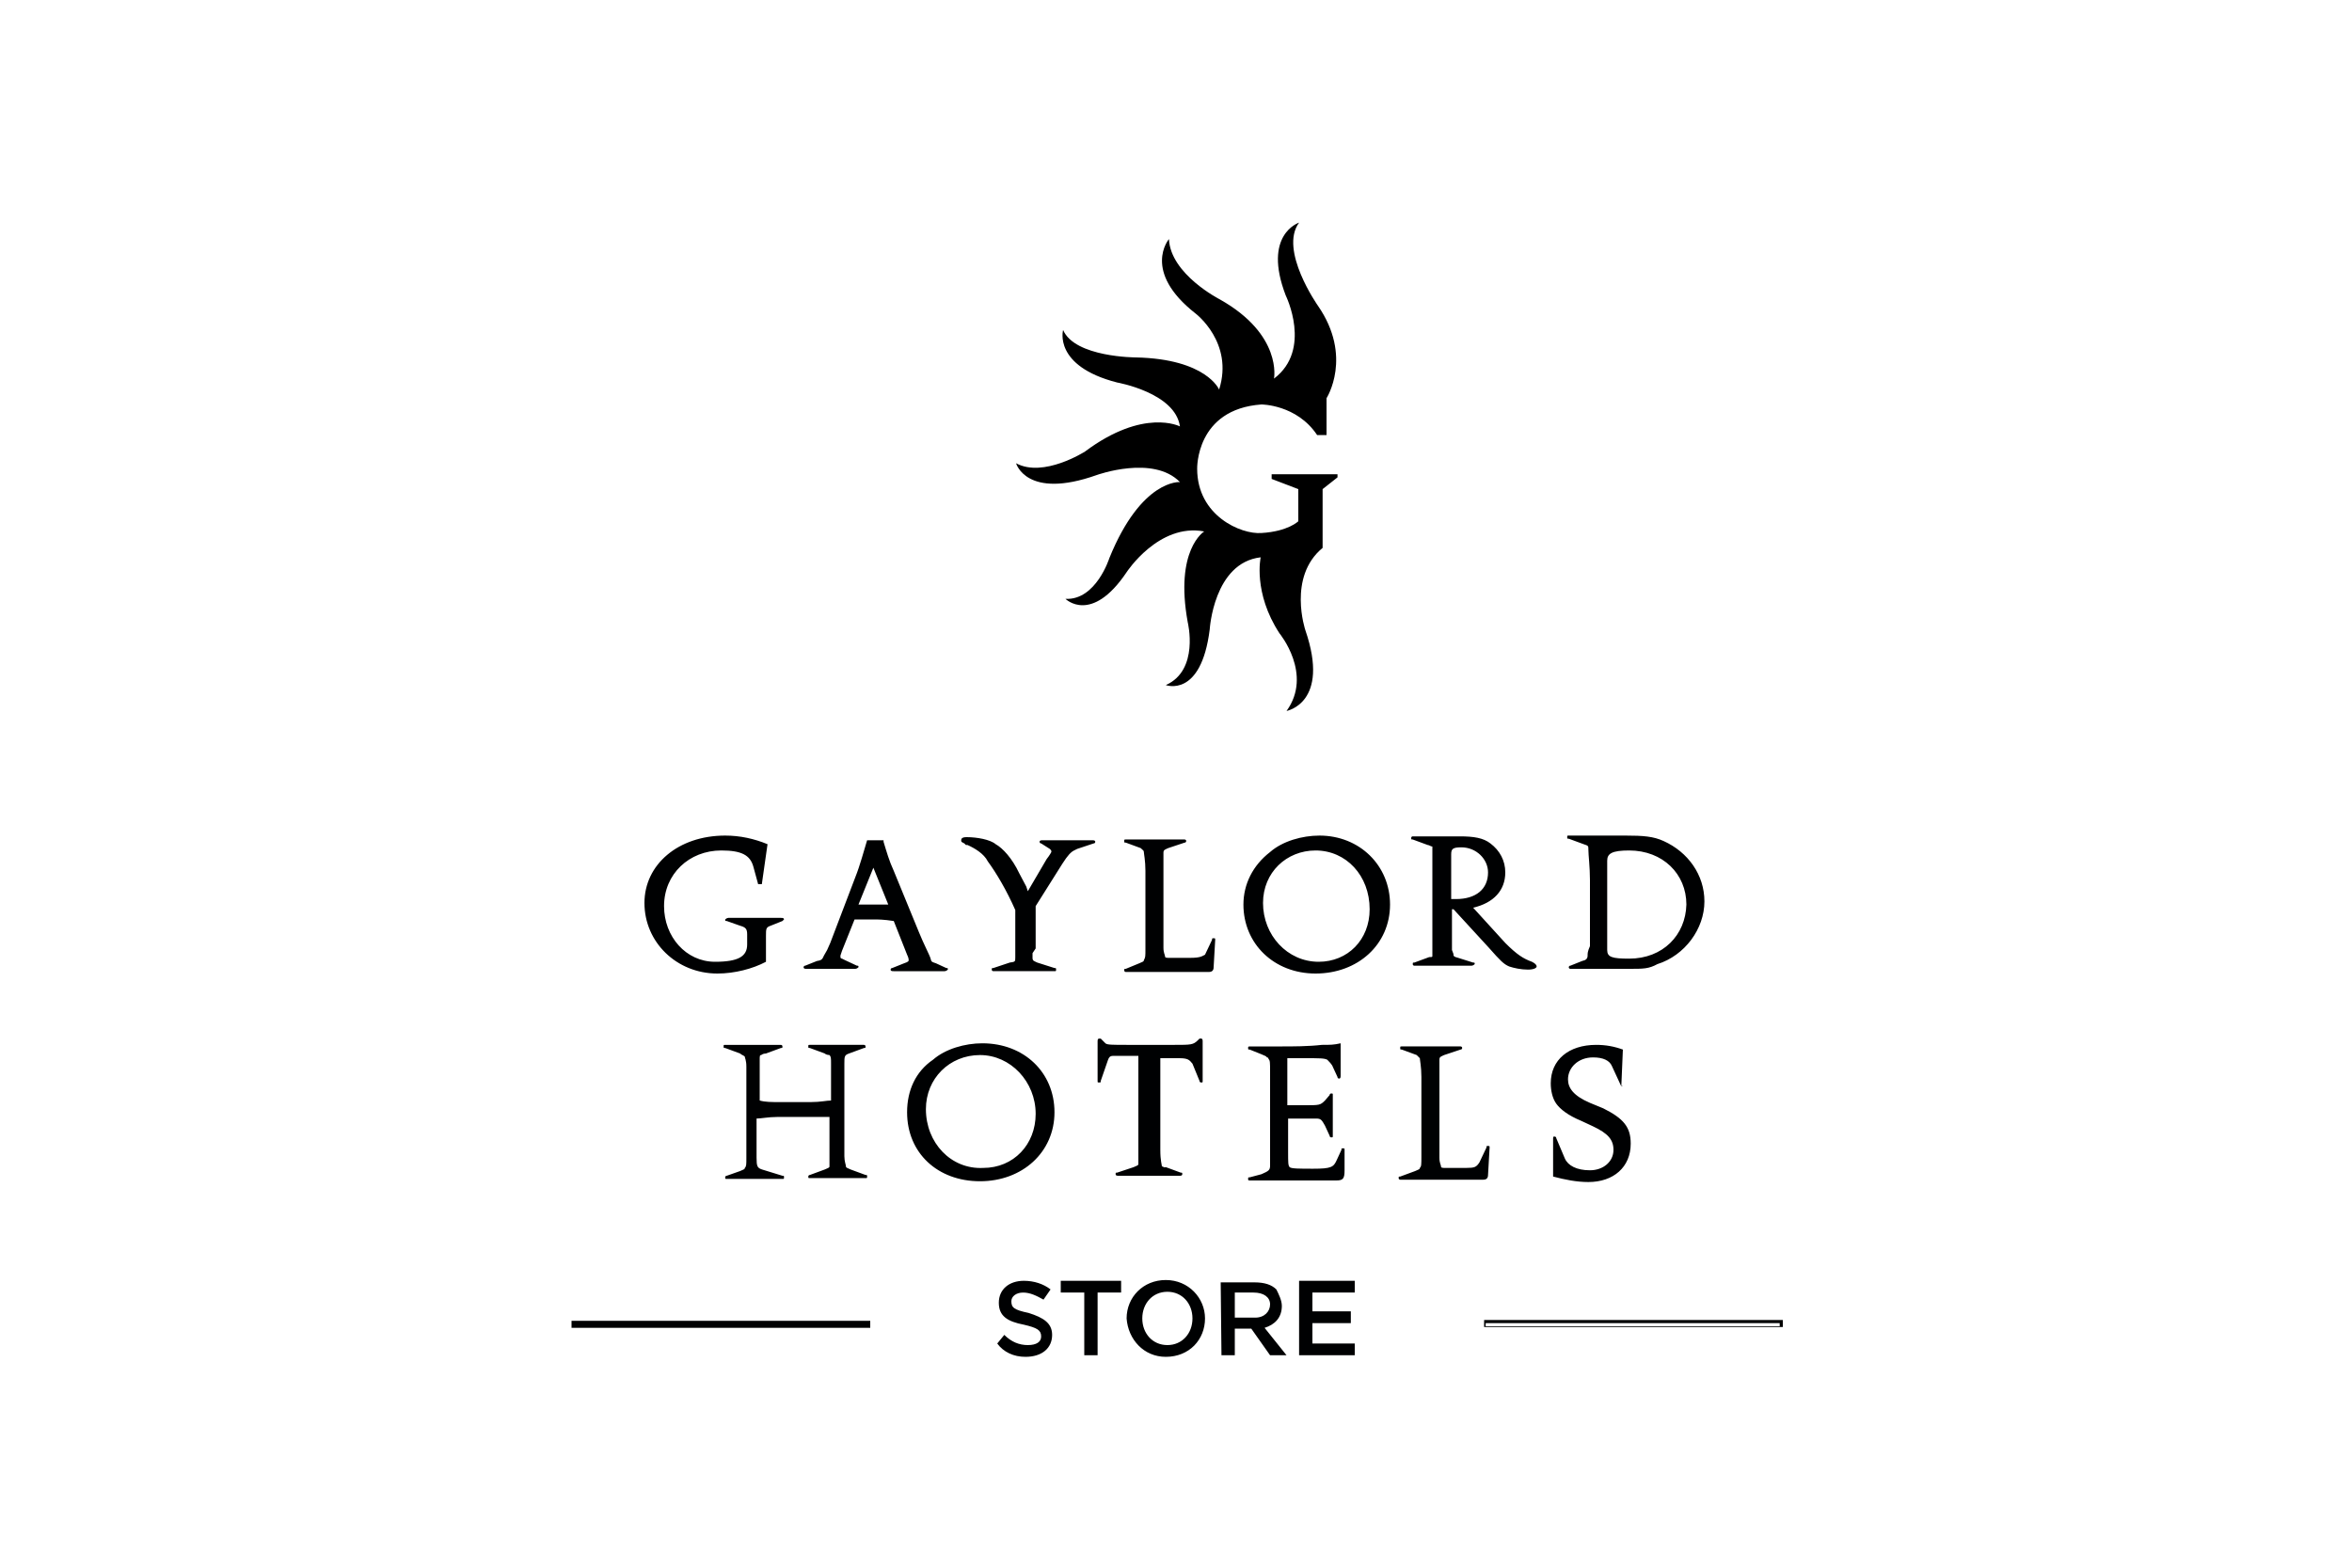
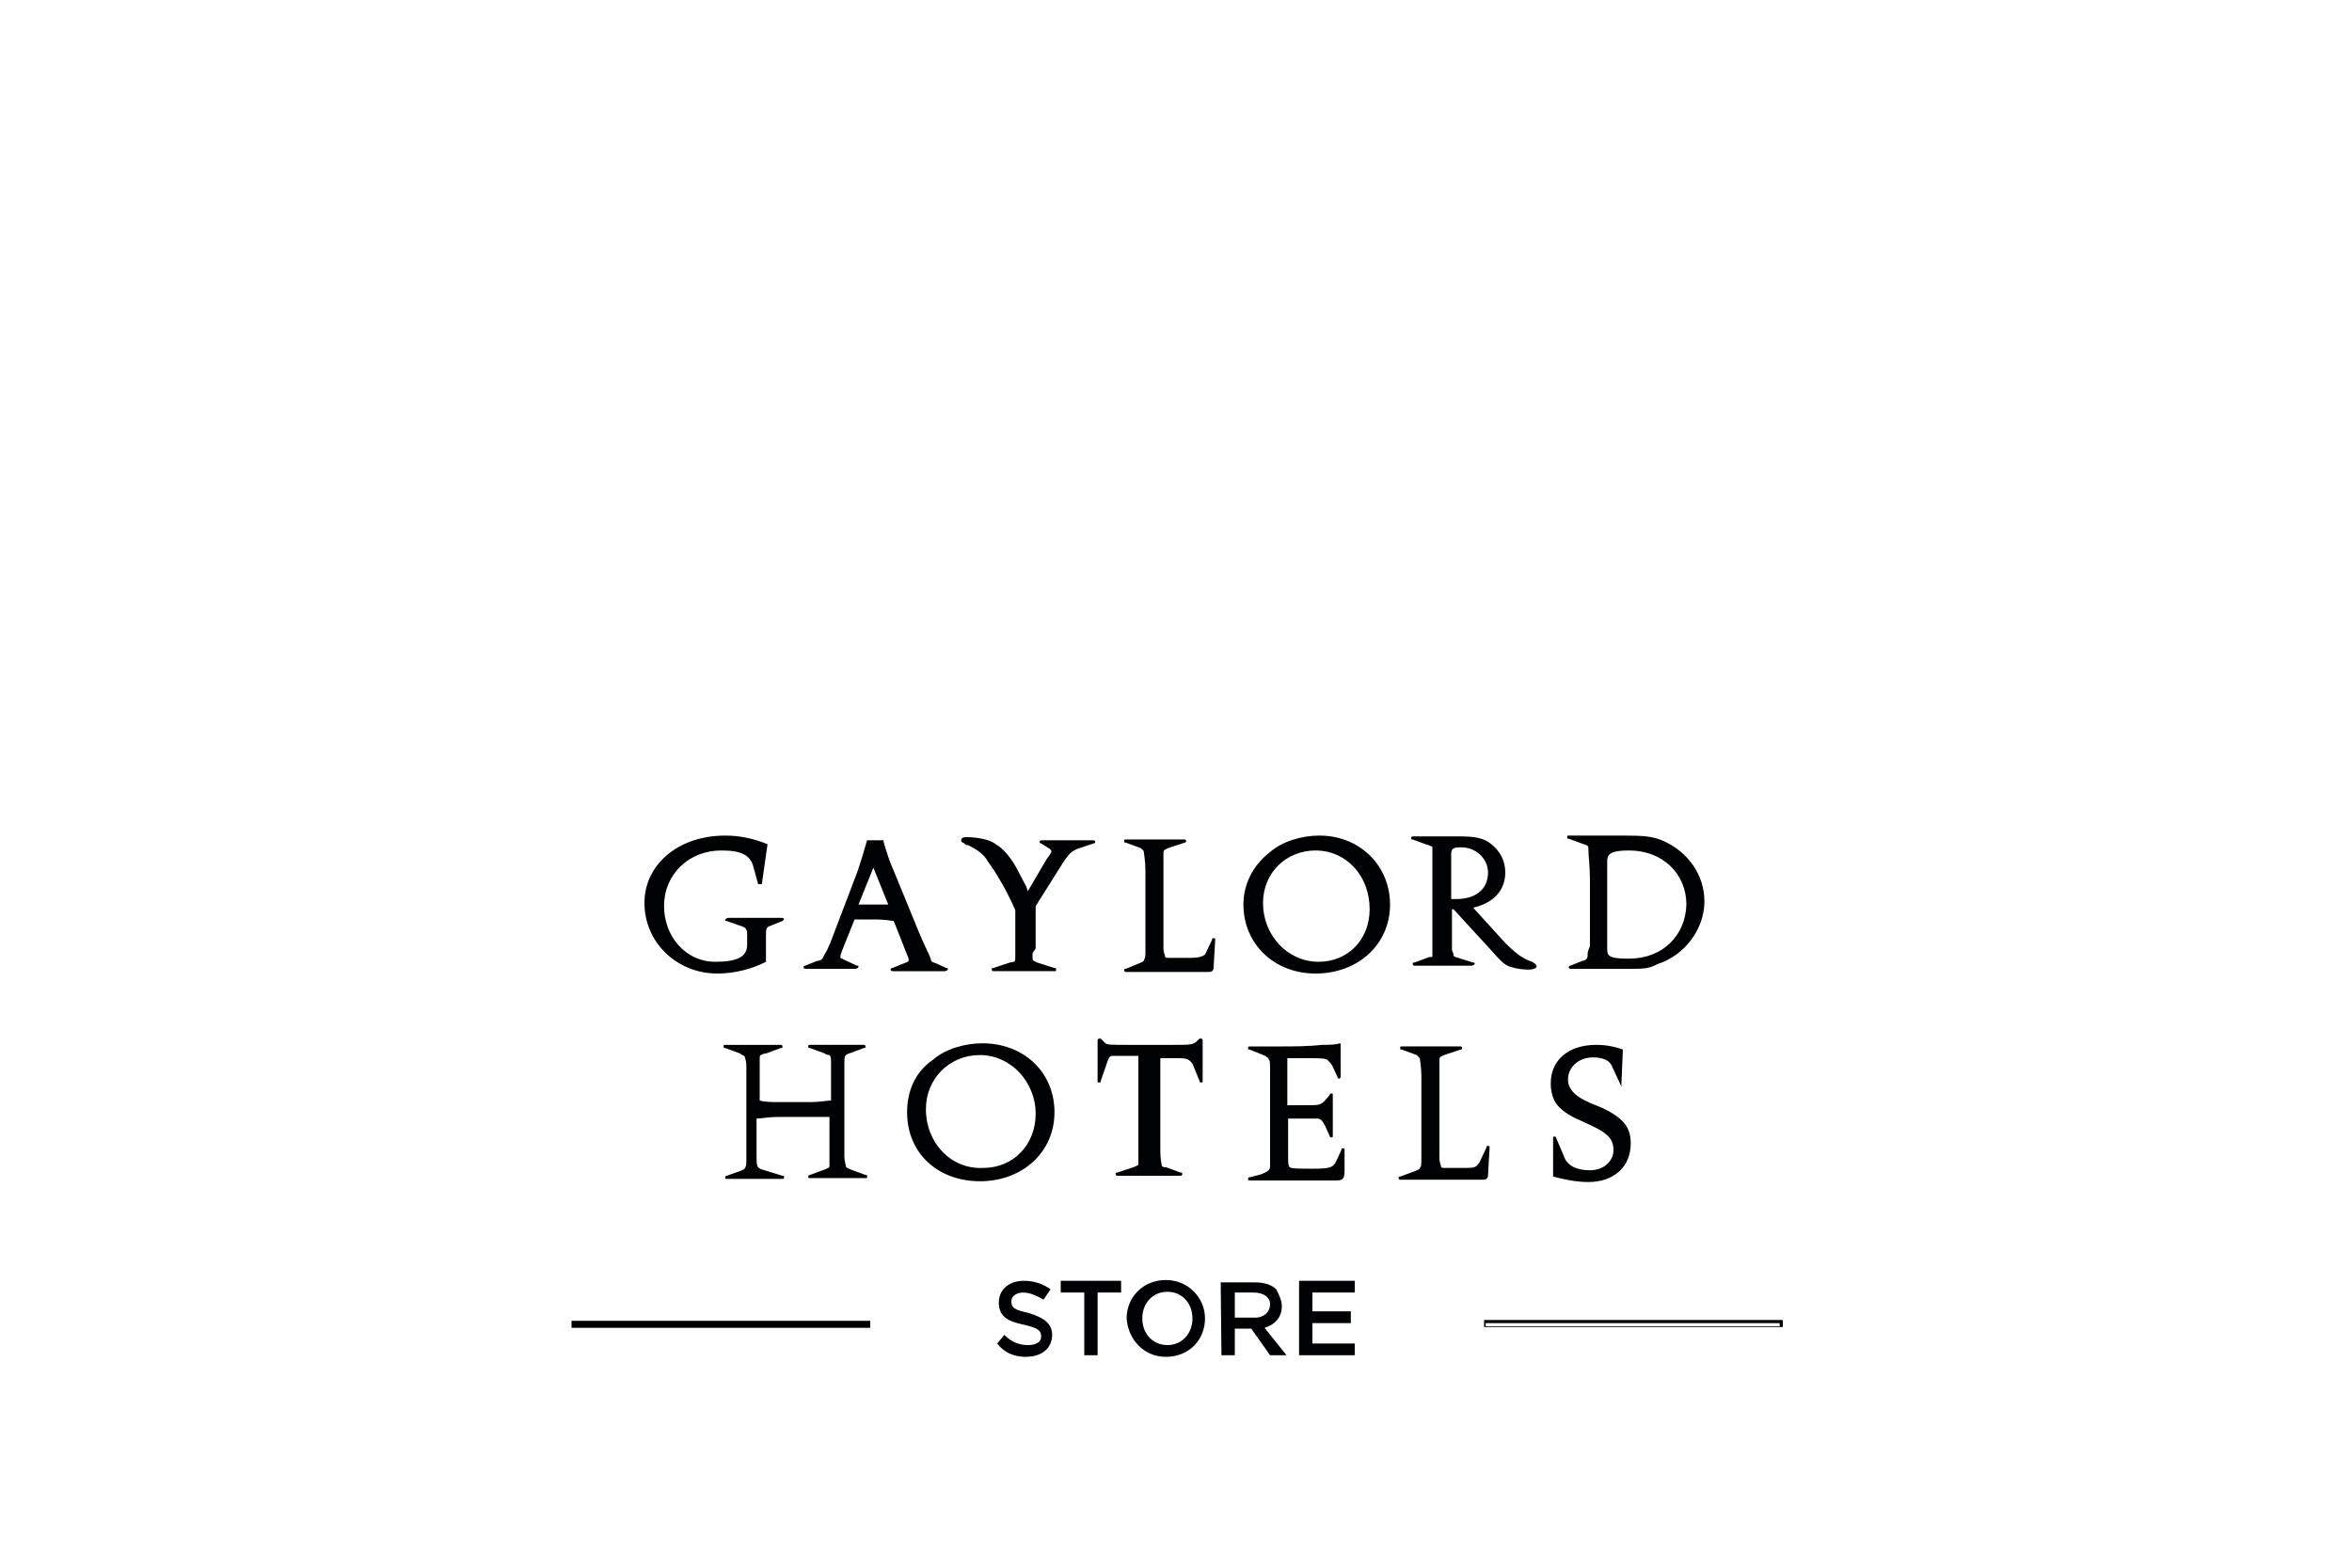
<svg xmlns="http://www.w3.org/2000/svg" version="1.1" id="Layer_1" x="0px" y="0px" width="300px" height="200px" viewBox="0 0 300 200" style="enable-background:new 0 0 300 200;" xml:space="preserve">
  <style type="text/css">
	.st0{fill:#000102;}
</style>
-   <path d="M165.6,62.4l-3.4-1.3v-0.6h8.4v0.4l-1.9,1.5v7.5c-4.5,3.7-2.2,10.5-2.2,10.5c3.2,9.3-2.4,10.3-2.4,10.3  c3.4-4.7-0.9-9.9-0.9-9.9c-3.4-5.2-2.4-9.7-2.4-9.7c-6,0.7-6.5,9.2-6.5,9.2c-1.1,8.8-5.6,7.1-5.6,7.1c4.3-1.9,2.8-8,2.8-8  c-1.7-9.3,2.1-11.6,2.1-11.6c-5.8-1.1-9.9,5.2-9.9,5.2c-4.5,6.7-7.8,3.4-7.8,3.4c3.9,0.2,5.6-5.2,5.6-5.2c4.1-10.1,9-9.7,9-9.7  c-3.4-3.5-10.6-0.9-10.6-0.9c-9,3.2-10.3-1.5-10.3-1.5c3.5,1.9,8.8-1.5,8.8-1.5c7.5-5.6,12.1-3.2,12.1-3.2c-0.6-4.3-8-5.6-8-5.6  c-8.2-2.1-6.9-6.7-6.9-6.7c1.5,3.5,9.3,3.5,9.3,3.5c9,0.2,10.6,4.1,10.6,4.1c1.9-6-3-9.7-3-9.7c-6.9-5.4-3.4-9.5-3.4-9.5  c0.2,4.5,6.5,7.7,6.5,7.7c8,4.5,6.9,10.1,6.9,10.1c4.9-3.7,1.5-10.6,1.5-10.6c-3-7.8,1.7-9.3,1.7-9.3c-2.6,3.5,2.4,10.6,2.4,10.6  c4.5,6.5,1.1,11.8,1.1,11.8v4.7H168c-2.6-3.9-7.1-3.9-7.1-3.9c-8.4,0.6-8.2,8.2-8.2,8.2c0,6,5.6,8.4,8.2,8.2  c3.4-0.2,4.7-1.5,4.7-1.5V62.4z" />
  <path class="st0" d="M189.3,168.4h38.1v0.9h-38.1V168.4z M227,168.8h-37.5v0.4H227V168.8z M72.9,169.4H111v-0.9H72.9V169.4z   M130.8,173.1c2.1,0,3.4-1.1,3.4-2.8l0,0c0-1.5-1.1-2.2-3-2.8c-1.9-0.4-2.2-0.7-2.2-1.5l0,0c0-0.6,0.6-1.1,1.5-1.1s1.7,0.4,2.6,0.9  l0.9-1.3c-0.9-0.7-2.1-1.1-3.4-1.1c-1.9,0-3.2,1.1-3.2,2.8l0,0c0,1.7,1.1,2.4,3.2,2.8c1.7,0.4,2.2,0.7,2.2,1.5l0,0  c0,0.7-0.6,1.1-1.7,1.1c-1.1,0-2.1-0.4-3-1.3l-0.9,1.1C128,172.5,129.3,173.1,130.8,173.1z M138.3,172.9h1.7v-8h3v-1.5h-7.7v1.5h3  V172.9z M148.7,173.1c3,0,5-2.2,5-4.9l0,0c0-2.6-2.1-4.9-5-4.9s-5,2.2-5,4.9l0,0C143.9,170.9,145.9,173.1,148.7,173.1z M148.9,171.6  c-1.9,0-3.2-1.5-3.2-3.4l0,0c0-1.9,1.3-3.4,3.2-3.4c1.9,0,3.2,1.5,3.2,3.4l0,0C152.1,170.1,150.8,171.6,148.9,171.6z M155.8,172.9  h1.7v-3.4h2.1l2.4,3.4h2.1l-2.8-3.5c1.3-0.4,2.2-1.3,2.2-2.8l0,0c0-0.7-0.4-1.5-0.7-2.1c-0.6-0.6-1.5-0.9-2.8-0.9h-4.3L155.8,172.9  L155.8,172.9z M157.5,168.1v-3.2h2.4c1.3,0,2.1,0.6,2.1,1.5l0,0c0,0.9-0.7,1.7-1.9,1.7C160.1,168.1,157.5,168.1,157.5,168.1z   M165.7,172.9h7.1v-1.5h-5.4v-2.6h4.9v-1.5h-4.9v-2.4h5.4v-1.5h-7.1V172.9z M97,112.8c0.2,0,0.2,0,0.2-0.2l0.7-4.9  c-1.7-0.7-3.5-1.1-5.4-1.1c-6,0-10.3,3.7-10.3,8.6c0,5,4.1,9,9.3,9c2.2,0,4.5-0.6,6.2-1.5c0-0.6,0-1.3,0-2.6v-0.7  c0-0.9,0-1.1,0.6-1.3l1.5-0.6l0.2-0.2c0-0.2-0.2-0.2-0.4-0.2h-6.7c-0.2,0-0.4,0.2-0.4,0.2c0,0.2,0,0.2,0.2,0.2l1.7,0.6  c0.7,0.2,0.9,0.4,0.9,1.1v1.3c0,1.5-1.1,2.2-4.1,2.2c-3.7,0-6.5-3.2-6.5-7.1c0-4.1,3.2-7.1,7.3-7.1c2.6,0,3.7,0.6,4.1,2.1l0.6,2.2  C96.8,112.8,96.8,112.8,97,112.8 M109,117.3c1.1,0,1.9,0,2.4,0c0.6,0,1.3,0,2.6,0.2l1.7,4.3c0.2,0.4,0.2,0.6,0.2,0.7s0,0.2-0.6,0.4  l-1.5,0.6c-0.2,0-0.2,0.2-0.2,0.2c0,0.2,0.2,0.2,0.4,0.2h6.5c0.2,0,0.4-0.2,0.4-0.2c0-0.2,0-0.2-0.2-0.2l-1.3-0.6  c-0.6-0.2-0.6-0.2-0.7-0.6s-0.9-1.9-1.5-3.4l-3.2-7.8c-0.6-1.3-0.9-2.4-1.3-3.7v-0.2h-1.9h-0.2c-0.4,1.3-0.9,3.2-1.5,4.7l-3.2,8.4  l-0.4,0.9l-0.4,0.7c-0.2,0.4-0.2,0.6-0.9,0.7l-1.5,0.6c-0.2,0-0.2,0.2-0.2,0.2c0,0.2,0.2,0.2,0.4,0.2h6.2c0.2,0,0.4-0.2,0.4-0.2  c0-0.2,0-0.2-0.2-0.2l-1.5-0.7l-0.4-0.2c0,0-0.2,0-0.2-0.2v-0.2l0.2-0.6L109,117.3 M111.4,110.7l1.9,4.7c-0.7,0-1.3,0-1.7,0  c-0.6,0-1.1,0-2.1,0L111.4,110.7z M132.1,121v-5.4l3.4-5.4c0.7-1.1,1.1-1.5,1.5-1.7l0.4-0.2l2.1-0.7c0.2,0,0.2-0.2,0.2-0.2  c0-0.2-0.2-0.2-0.4-0.2h-6.3c-0.2,0-0.4,0-0.4,0.2c0,0,0,0.2,0.2,0.2l1.1,0.7c0.2,0.2,0.2,0.2,0.2,0.4c0,0-0.2,0.4-0.6,0.9l-2.4,4.1  l-0.2-0.6l-0.9-1.7c-0.9-1.9-2.1-3.2-3-3.7c-0.7-0.6-2.4-0.9-3.7-0.9c-0.6,0-0.7,0.2-0.7,0.4c0,0.2,0,0.2,0.4,0.4l0.2,0.2h0.2  c0.9,0.4,2.1,1.1,2.6,2.1c1.1,1.5,2.4,3.7,3.5,6.2v5c0,0.2,0,0.4,0,0.4c0,0.2,0,0.4,0,0.6c0,0.6,0,0.6-0.7,0.7l-2.1,0.7  c-0.2,0-0.2,0-0.2,0.2c0,0.2,0.2,0.2,0.2,0.2h7.8c0.2,0,0.2,0,0.2-0.2c0-0.2,0-0.2-0.2-0.2l-2.2-0.7c-0.4-0.2-0.6-0.2-0.6-0.6v-0.6  L132.1,121z M145.9,108.7c0,0.2,0.2,1.1,0.2,2.4v1.7v5.2v1.5v1.5c0,1.1,0,1.1-0.2,1.5c0,0.2-0.2,0.2-0.6,0.4l-1.7,0.7  c-0.2,0-0.2,0-0.2,0.2c0,0.2,0.2,0.2,0.2,0.2h10.6c0.4,0,0.6-0.2,0.6-0.6l0.2-3.5c0-0.2,0-0.2-0.2-0.2c-0.2,0-0.2,0-0.2,0.2  l-0.9,1.9c-0.4,0.2-0.6,0.4-1.9,0.4l0,0h-2.6c-0.4,0-0.6,0-0.6-0.2c0-0.2-0.2-0.4-0.2-1.1c0-0.2,0-0.6,0-1.3c0-0.6,0-0.9,0-1.7v-5.4  v-1.3c0-0.4,0-0.9,0-1.5v-0.9c0-0.4,0.2-0.4,0.6-0.6l2.1-0.7c0.2,0,0.2-0.2,0.2-0.2c0-0.2-0.2-0.2-0.2-0.2h-7.5  c-0.2,0-0.2,0-0.2,0.2c0,0.2,0,0.2,0.2,0.2l1.9,0.7C145.8,108.5,145.9,108.5,145.9,108.7 M158.6,115.4c0,5,3.9,8.8,9.2,8.8  c5.4,0,9.5-3.7,9.5-8.8c0-5-3.9-8.8-9-8.8c-2.2,0-4.7,0.7-6.3,2.1C159.8,110.4,158.6,112.8,158.6,115.4 M161.1,115.2  c0-3.9,3-6.7,6.7-6.7c3.9,0,6.9,3.2,6.9,7.5c0,3.9-2.8,6.7-6.5,6.7C164.2,122.7,161.1,119.3,161.1,115.2 M185.4,121.9  c0-0.2,0-0.2-0.2-0.7V116h0.2l4.5,4.9c1.5,1.7,1.9,2.1,2.6,2.4c0.6,0.2,1.5,0.4,2.4,0.4c0.7,0,1.1-0.2,1.1-0.4  c0-0.2-0.2-0.4-0.6-0.6c-1.1-0.4-1.9-0.9-3.4-2.4l-4.1-4.5c2.6-0.6,4.1-2.2,4.1-4.5c0-1.5-0.7-2.8-1.9-3.7c-0.9-0.7-2.1-0.9-3.9-0.9  h-6c-0.2,0-0.2,0.2-0.2,0.2c0,0.2,0,0.2,0.2,0.2l1.9,0.7c0.2,0,0.4,0.2,0.6,0.2c0,0,0,0.2,0,0.4s0,0.4,0,0.7v1.1v0.9v6.9v1.7v1.1  c0,0.4,0,0.7,0,0.9c0,0.2,0,0.2,0,0.2c0,0.2,0,0.2-0.4,0.2l-1.9,0.7c-0.2,0-0.2,0-0.2,0.2s0.2,0.2,0.2,0.2h7.3  c0.2,0,0.4-0.2,0.4-0.2c0-0.2,0-0.2-0.2-0.2l-1.9-0.6C185.7,122.1,185.5,122.1,185.4,121.9 M189.8,111.3c0,2.1-1.5,3.4-4.1,3.4h-0.6  V109c0-0.7,0.2-0.9,1.3-0.9C188.3,108.1,189.8,109.6,189.8,111.3 M202.5,121.9c0,0.4-0.2,0.6-0.7,0.7l-1.5,0.6  c-0.2,0-0.2,0.2-0.2,0.2c0,0.2,0.2,0.2,0.2,0.2h3.5h1.3h1.3h1.5c1.7,0,2.4,0,3.5-0.6c3.5-1.1,6-4.5,6-8c0-3.4-2.1-6.3-5.2-7.7  c-1.3-0.6-2.6-0.7-4.9-0.7c-0.2,0-0.6,0-0.7,0h-1.3h-1.1h-4.1c-0.2,0-0.2,0-0.2,0.2s0,0.2,0.2,0.2l1.9,0.7c0.6,0.2,0.6,0.2,0.6,0.7  c0,0.7,0.2,2.2,0.2,3.9v5.4c0,0.2,0,0.7,0,1.7c0,0.7,0,1.3,0,1.3C202.5,121.4,202.5,121.6,202.5,121.9 M207.8,122.3  c-2.2,0-2.8-0.2-2.8-1.1v-11.4c0-0.9,0.6-1.3,2.8-1.3c4.3,0,7.3,3,7.3,6.9C215,119.3,212.1,122.3,207.8,122.3 M115.7,141.9  c0,5.2,3.9,8.8,9.3,8.8c5.4,0,9.5-3.7,9.5-8.8s-3.9-8.8-9.2-8.8c-2.2,0-4.7,0.7-6.3,2.1C116.8,136.7,115.7,139.1,115.7,141.9   M118.1,141.5c0-3.9,3-6.9,6.9-6.9c3.9,0,7.1,3.4,7.1,7.5c0,3.9-2.8,6.9-6.7,6.9C121.3,149.2,118.1,145.8,118.1,141.5 M97.2,149.2  c-0.6-0.2-0.7-0.4-0.7-1.5v-5c0.6,0,1.5-0.2,2.6-0.2h3.9h1.3c0.6,0,0.9,0,1.1,0c0,0,0.2,0,0.4,0v4.5c0,0,0,0.4,0,0.7  c0,0.4,0,0.6,0,0.7s0,0.2,0,0.4c0,0.2-0.2,0.2-0.6,0.4l-1.9,0.7c-0.2,0-0.2,0.2-0.2,0.2c0,0.2,0,0.2,0.2,0.2h7.1  c0.2,0,0.2,0,0.2-0.2s0-0.2-0.2-0.2l-1.9-0.7c-0.4-0.2-0.6-0.2-0.6-0.4c0-0.2-0.2-0.6-0.2-1.3c0-0.2,0-0.6,0-1.3c0-0.4,0-0.9,0-1.5  v-5.8v-1.5c0-0.7,0-1.1,0-1.3v-0.4c0-0.9,0-1.1,0.6-1.3l1.9-0.7c0.2,0,0.2,0,0.2-0.2c0-0.2-0.2-0.2-0.2-0.2h-6.9  c-0.2,0-0.2,0-0.2,0.2c0,0.2,0,0.2,0.2,0.2l1.9,0.7c0.2,0.2,0.6,0.2,0.6,0.2c0.2,0.2,0.2,0.4,0.2,1.1v4.7c-0.6,0-1.3,0.2-2.6,0.2  h-3.9c-1.1,0-1.9,0-2.6-0.2v-4.7v-0.4c0-0.6,0-0.7,0.2-0.7c0,0,0.2-0.2,0.6-0.2l1.9-0.7c0.2,0,0.2,0,0.2-0.2s-0.2-0.2-0.2-0.2h-7.1  c-0.2,0-0.2,0-0.2,0.2c0,0.2,0,0.2,0.2,0.2l1.9,0.7c0.2,0.2,0.4,0.2,0.6,0.4c0,0.2,0.2,0.4,0.2,1.3v1.3v1.5v6.2v1.3v1.3  c0,0.9,0,1.1-0.2,1.3c0,0.2-0.2,0.2-0.6,0.4l-1.7,0.6c-0.2,0-0.2,0.2-0.2,0.2c0,0.2,0,0.2,0.2,0.2h7.1c0.2,0,0.2,0,0.2-0.2  c0-0.2,0-0.2-0.2-0.2L97.2,149.2 M148.2,148.8c0-0.2-0.2-0.7-0.2-2.1V135h2.4c1.1,0,1.3,0.2,1.7,0.7l0.9,2.2c0,0.2,0.2,0.2,0.2,0.2  c0.2,0,0.2,0,0.2-0.2v-5c0-0.2,0-0.4-0.2-0.4H153l-0.2,0.2c-0.6,0.6-0.9,0.6-3,0.6h-6c-1.9,0-2.6,0-2.8-0.2l-0.4-0.4l-0.2-0.2h-0.2  c-0.2,0-0.2,0.2-0.2,0.4v5c0,0.2,0,0.2,0.2,0.2s0.2,0,0.2-0.2l0.9-2.6c0.2-0.6,0.4-0.6,0.9-0.6h3v12v0.7c0,0.4,0,0.6,0,0.7  c0,0.2,0,0.2,0,0.4s-0.2,0.2-0.6,0.4l-2.1,0.7c-0.2,0-0.2,0-0.2,0.2s0.2,0.2,0.4,0.2h7.7c0.2,0,0.4,0,0.4-0.2s0-0.2-0.2-0.2  l-1.9-0.7C148.4,149,148.4,148.8,148.2,148.8 M164.2,140.8V135h0.6h1.5c2.1,0,2.6,0,3,0.2c0.2,0.2,0.6,0.6,0.7,0.9l0.6,1.3  c0,0.2,0.2,0.2,0.2,0.2c0.2,0,0.2-0.2,0.2-0.4v-4.1c-0.9,0.2-1.3,0.2-2.4,0.2c-1.7,0.2-3.7,0.2-5.2,0.2h-1.9H160c-0.2,0-0.2,0-0.4,0  c-0.4,0-0.4,0-0.4,0.2c0,0.2,0,0.2,0.2,0.2l1.5,0.6c0.4,0.2,0.6,0.2,0.7,0.4c0.2,0,0.2,0.2,0.2,0.2c0.2,0.2,0.2,0.4,0.2,1.7v2.1v1.9  v3.2v2.1v1.5v1.1c0,0.6-0.2,0.7-1.1,1.1l-1.5,0.4c-0.2,0-0.2,0-0.2,0.2s0,0.2,0.4,0.2h10.8c0.9,0,1.1-0.2,1.1-1.3v-2.6  c0-0.2,0-0.2-0.2-0.2s-0.2,0-0.2,0.2l-0.6,1.3c-0.4,0.9-0.7,1.1-3,1.1c-1.7,0-2.8,0-3-0.2c-0.2-0.2-0.2-0.6-0.2-1.9v-4.3h0.6h1.3  c0.7,0,1.1,0,1.3,0c0.2,0,0.4,0,0.4,0c0.6,0,0.7,0.2,1.1,0.9l0.6,1.3c0,0.2,0.2,0.2,0.2,0.2c0.2,0,0.2,0,0.2-0.2v-5.2  c0-0.2,0-0.2-0.2-0.2c0,0-0.2,0-0.2,0.2l-0.6,0.7c-0.6,0.6-0.7,0.6-2.6,0.6c-0.6,0-1.3,0-1.9,0H164.2z M181.1,135  c0,0.2,0.2,1.1,0.2,2.4v1.7v5.4v1.5v1.5c0,1.1,0,1.3-0.2,1.5c0,0.2-0.2,0.2-0.6,0.4l-1.9,0.7c-0.2,0-0.2,0-0.2,0.2  c0,0.2,0.2,0.2,0.2,0.2h10.6c0.4,0,0.6-0.2,0.6-0.6l0.2-3.5c0-0.2,0-0.2-0.2-0.2c-0.2,0-0.2,0-0.2,0.2l-0.9,1.9  c-0.4,0.6-0.6,0.7-1.7,0.7l0,0h-2.6c-0.4,0-0.6,0-0.6-0.2c0-0.2-0.2-0.4-0.2-1.1c0-0.2,0-0.6,0-1.3c0-0.6,0-1.1,0-1.7v-5.6v-1.3  c0-0.4,0-0.9,0-1.5v-1.1c0-0.4,0.2-0.4,0.6-0.6l2.1-0.7c0.2,0,0.2-0.2,0.2-0.2c0-0.2-0.2-0.2-0.2-0.2h-7.5c-0.2,0-0.2,0-0.2,0.2  s0,0.2,0.2,0.2l1.9,0.7C180.9,134.8,180.9,134.8,181.1,135 M206.8,138.6C207,138.6,207,138.4,206.8,138.6l0.2-4.7  c-1.1-0.4-2.2-0.6-3.4-0.6c-3.5,0-5.8,1.9-5.8,4.9c0,0.9,0.2,1.9,0.7,2.6s1.5,1.5,3.2,2.2l1.5,0.7c1.9,0.9,2.6,1.7,2.6,3  c0,1.5-1.3,2.6-3,2.6s-2.8-0.6-3.2-1.5l-1.1-2.6c0-0.2-0.2-0.2-0.2-0.2c-0.2,0-0.2,0-0.2,0.4v4.7c1.5,0.4,3,0.7,4.5,0.7  c3.2,0,5.4-1.9,5.4-4.9c0-2.1-0.9-3.2-3.5-4.5l-1.7-0.7c-2.1-0.9-2.8-1.9-2.8-3c0-1.5,1.3-2.8,3.2-2.8c1.3,0,2.1,0.4,2.4,1.1  L206.8,138.6C206.6,138.4,206.6,138.4,206.8,138.6" />
</svg>